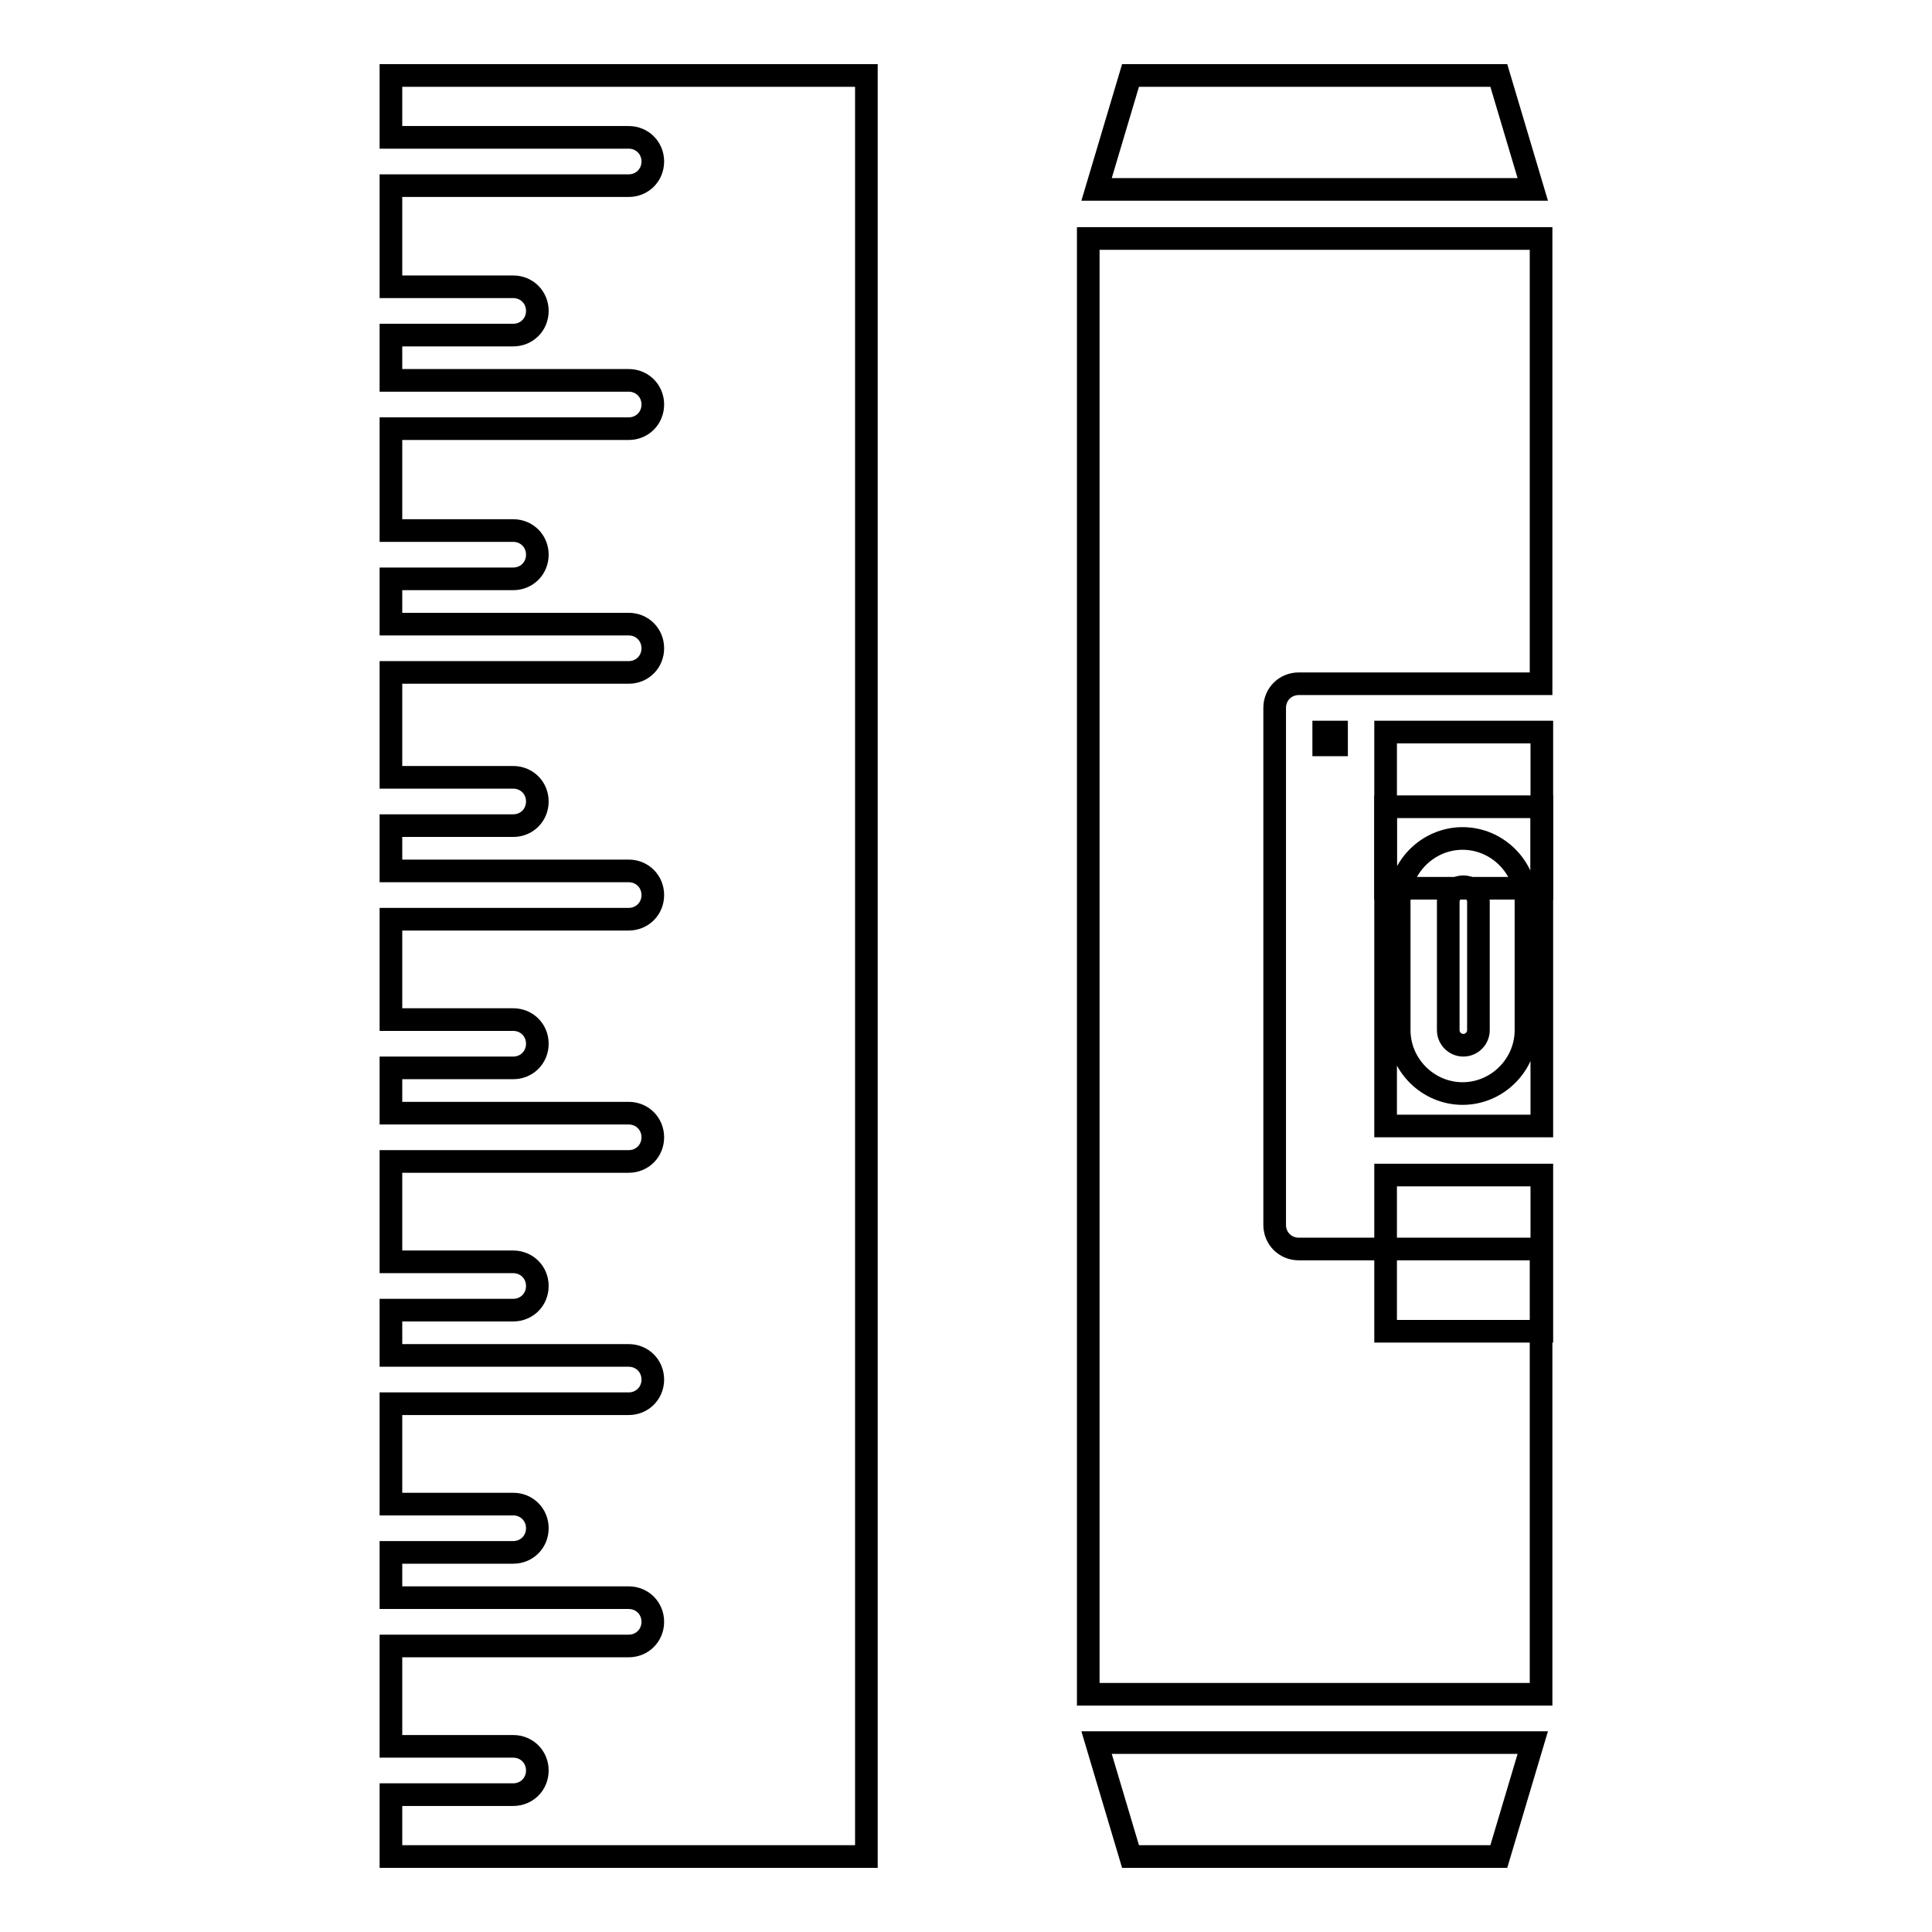
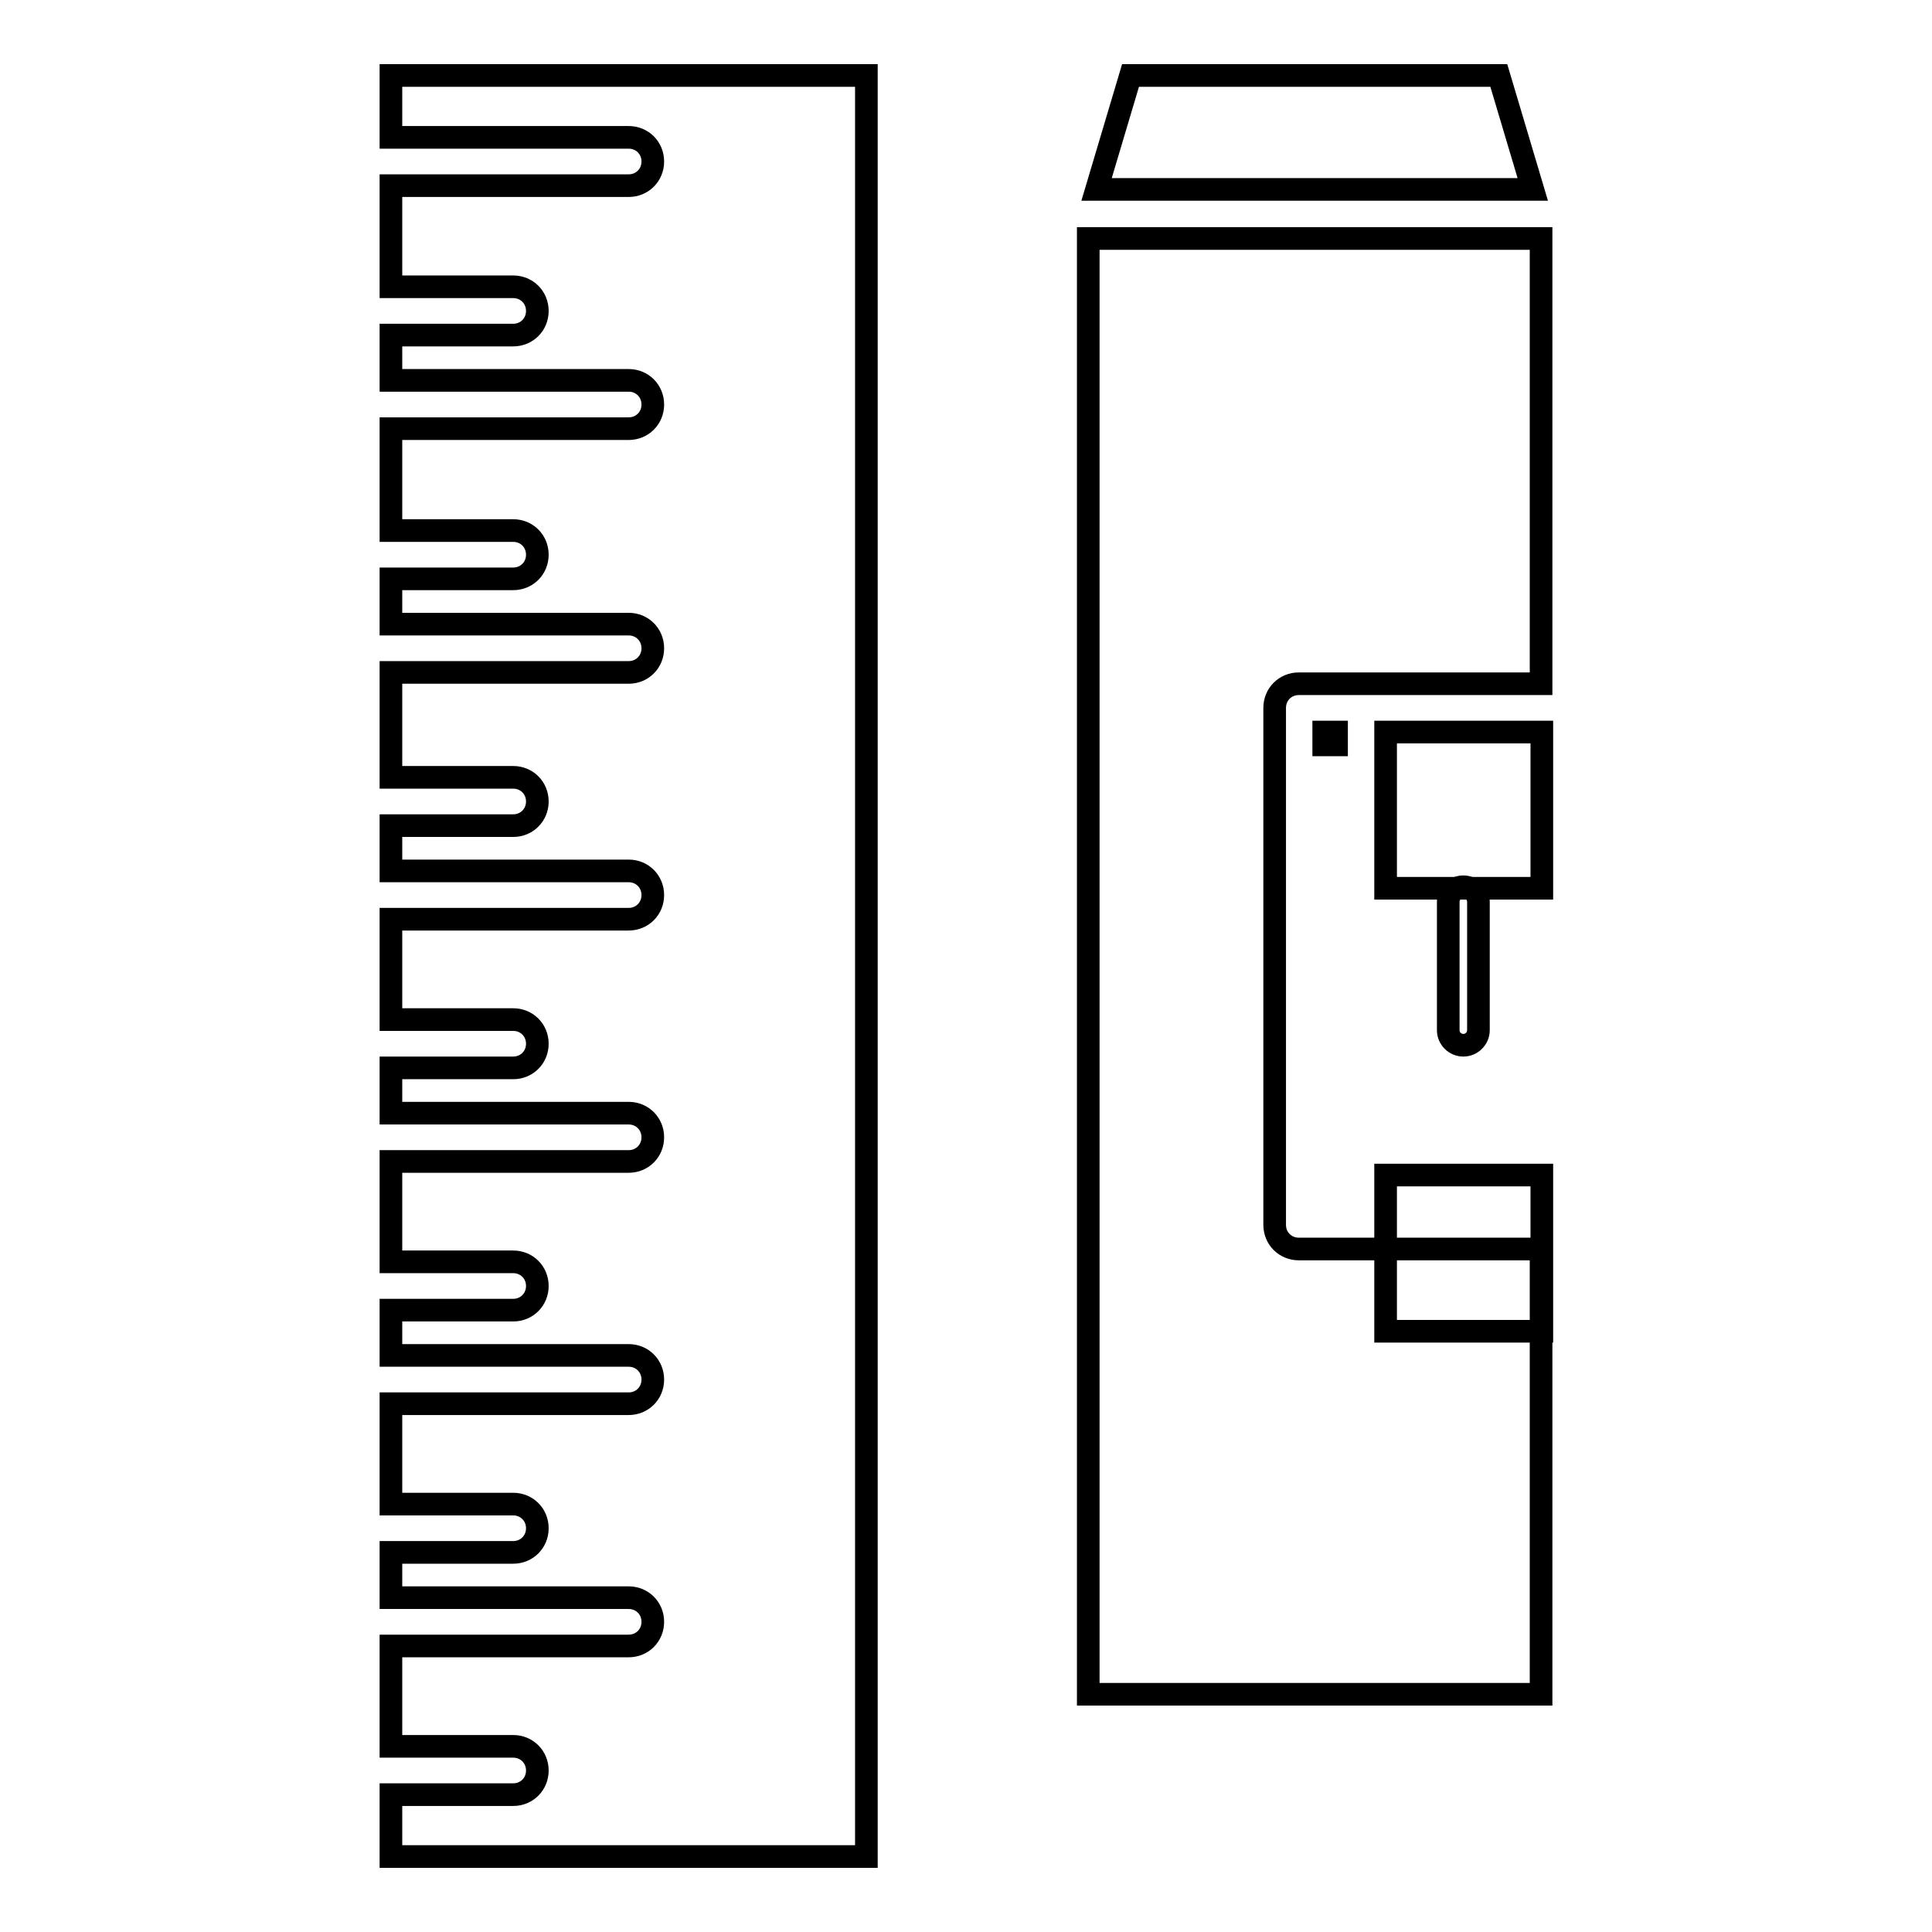
<svg xmlns="http://www.w3.org/2000/svg" version="1.1" x="0px" y="0px" viewBox="0 0 256 256" enable-background="new 0 0 256 256" xml:space="preserve">
  <g>
    <g>
      <g>
        <path stroke-width="3" fill-opacity="0" stroke="#000000" d="M114.8,10v236h-63v-8.2H68c1.8,0,3.2-1.4,3.2-3.2c0-1.8-1.4-3.2-3.2-3.2H51.8v-13.3h31.5c1.8,0,3.2-1.4,3.2-3.2c0-1.8-1.4-3.2-3.2-3.2H51.8v-6H68c1.8,0,3.2-1.4,3.2-3.2c0-1.8-1.4-3.2-3.2-3.2H51.8v-13.3h31.5c1.8,0,3.2-1.4,3.2-3.2c0-1.8-1.4-3.2-3.2-3.2H51.8v-6H68c1.8,0,3.2-1.4,3.2-3.2c0-1.8-1.4-3.2-3.2-3.2H51.8v-13.3h31.5c1.8,0,3.2-1.4,3.2-3.2c0-1.8-1.4-3.2-3.2-3.2H51.8v-6H68c1.8,0,3.2-1.4,3.2-3.2c0-1.8-1.4-3.2-3.2-3.2H51.8v-13.3h31.5c1.8,0,3.2-1.4,3.2-3.2s-1.4-3.2-3.2-3.2H51.8v-6H68c1.8,0,3.2-1.4,3.2-3.2c0-1.8-1.4-3.2-3.2-3.2H51.8V89.1h31.5c1.8,0,3.2-1.4,3.2-3.2s-1.4-3.2-3.2-3.2H51.8v-6H68c1.8,0,3.2-1.4,3.2-3.2s-1.4-3.2-3.2-3.2H51.8V56.8h31.5c1.8,0,3.2-1.4,3.2-3.2c0-1.8-1.4-3.2-3.2-3.2H51.8v-6H68c1.8,0,3.2-1.4,3.2-3.2c0-1.8-1.4-3.2-3.2-3.2H51.8V24.6h31.5c1.8,0,3.2-1.4,3.2-3.2c0-1.8-1.4-3.2-3.2-3.2H51.8V10H114.8z" />
        <path stroke-width="3" fill-opacity="0" stroke="#000000" d="M175.4 97h1.7v1.7h-1.7z" />
-         <path stroke-width="3" fill-opacity="0" stroke="#000000" d="M198.6 246L149.8 246 145.3 230.9 203.1 230.9 z" />
        <path stroke-width="3" fill-opacity="0" stroke="#000000" d="M149.8 10L198.6 10 203.1 25.1 145.3 25.1 z" />
        <g>
          <path stroke-width="3" fill-opacity="0" stroke="#000000" d="M183.6 97h20.7v20.7h-20.7z" />
-           <path stroke-width="3" fill-opacity="0" stroke="#000000" d="M183.6,149.2h20.7v-42.3h-20.7V149.2z M185.4,119.5c0-4.6,3.8-8.4,8.4-8.4c4.6,0,8.4,3.8,8.4,8.4v17c0,4.6-3.8,8.4-8.4,8.4c-4.6,0-8.4-3.8-8.4-8.4V119.5z" />
          <path stroke-width="3" fill-opacity="0" stroke="#000000" d="M183.6 155.7h20.7v20.7h-20.7z" />
          <path stroke-width="3" fill-opacity="0" stroke="#000000" d="M144.2,31.6v192.9h60v-59h-23.9h-8.2c-1.8,0-3.2-1.4-3.2-3.2V93.8c0-1.8,1.4-3.2,3.2-3.2h8.2h23.9v-59H144.2z" />
          <path stroke-width="3" fill-opacity="0" stroke="#000000" d="M193.9,138.5c1.1,0,2-0.9,2-2v-17c0-1.1-0.9-2-2-2s-2,0.9-2,2v17C191.9,137.6,192.8,138.5,193.9,138.5z" />
        </g>
      </g>
      <g />
      <g />
      <g />
      <g />
      <g />
      <g />
      <g />
      <g />
      <g />
      <g />
      <g />
      <g />
      <g />
      <g />
      <g />
    </g>
  </g>
</svg>